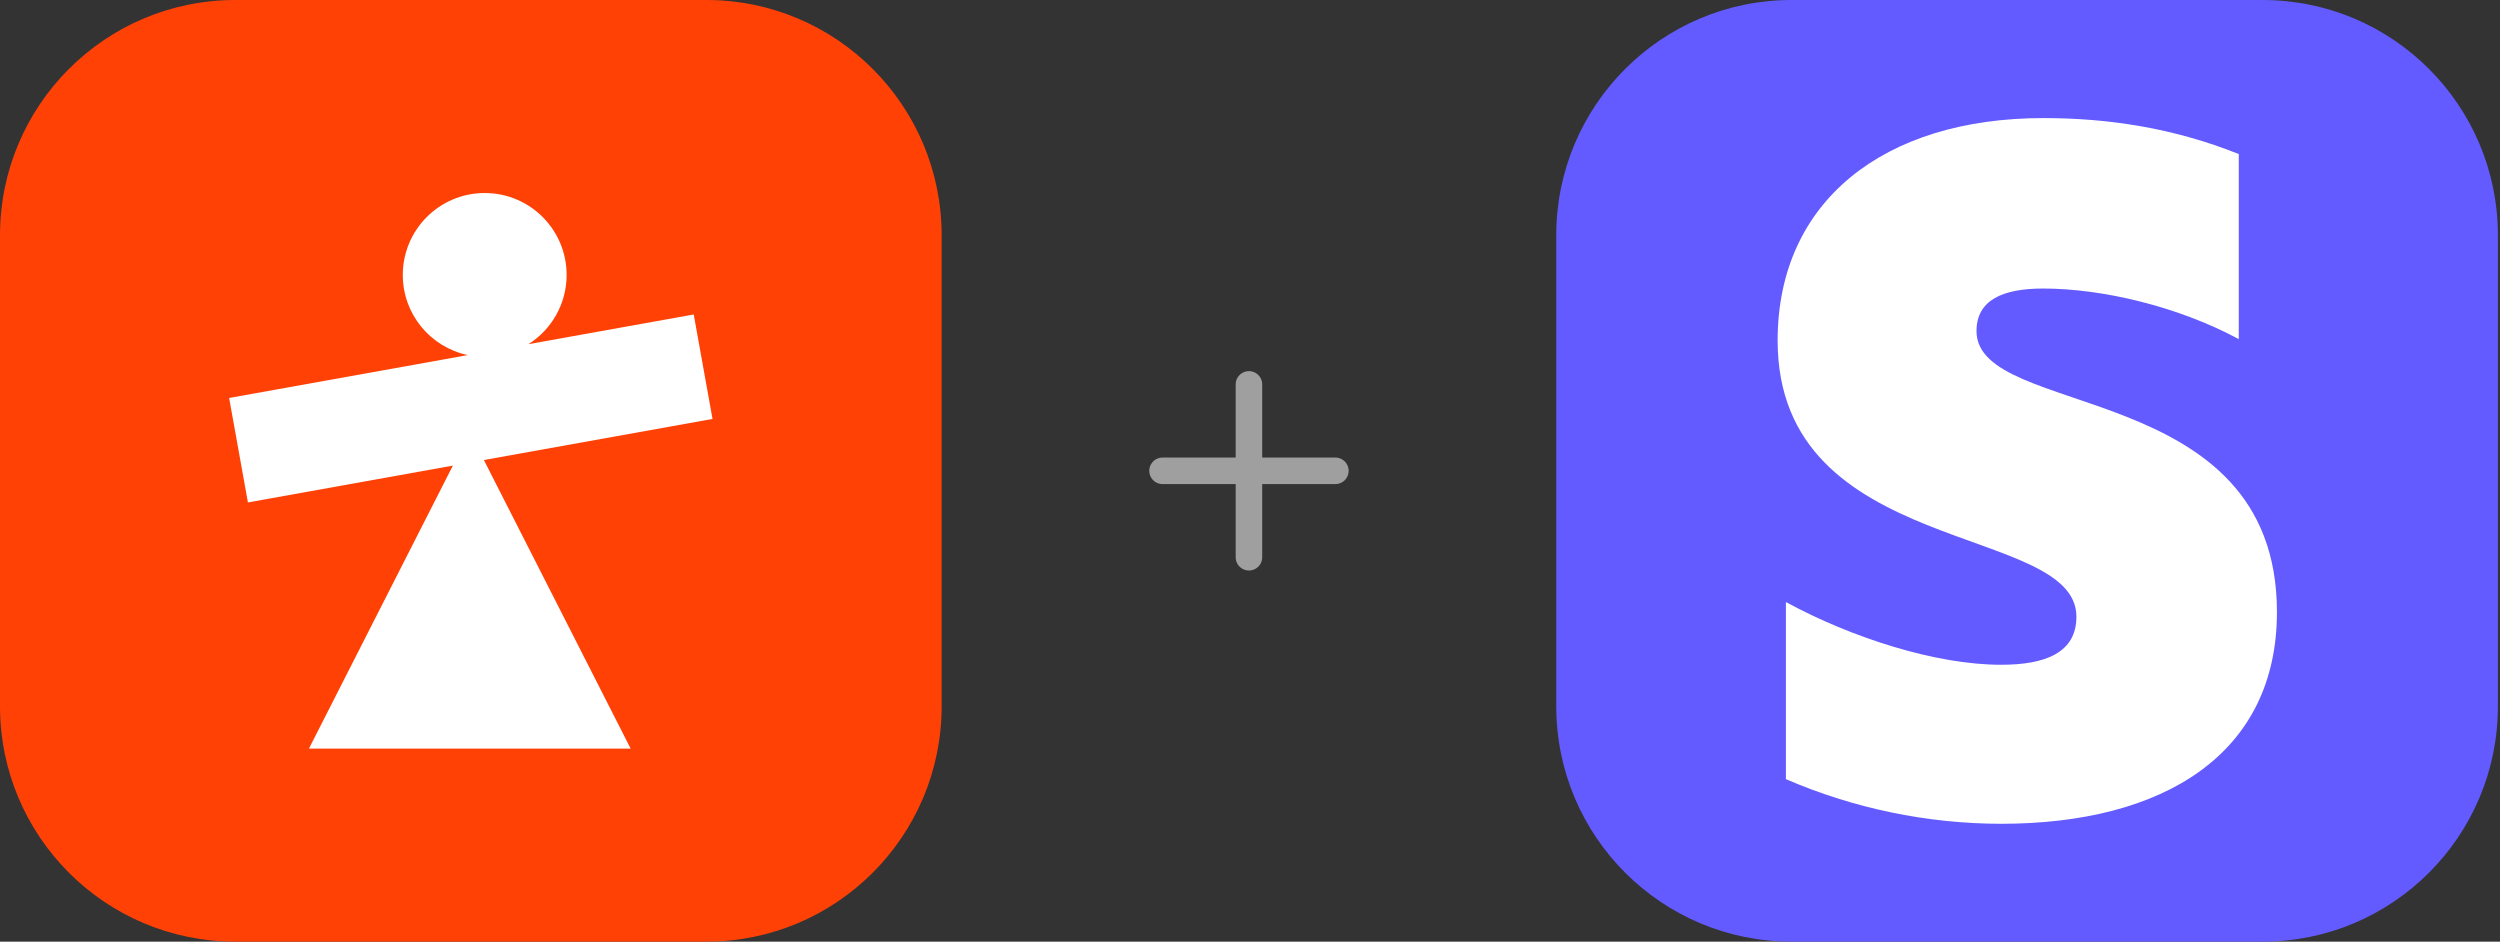
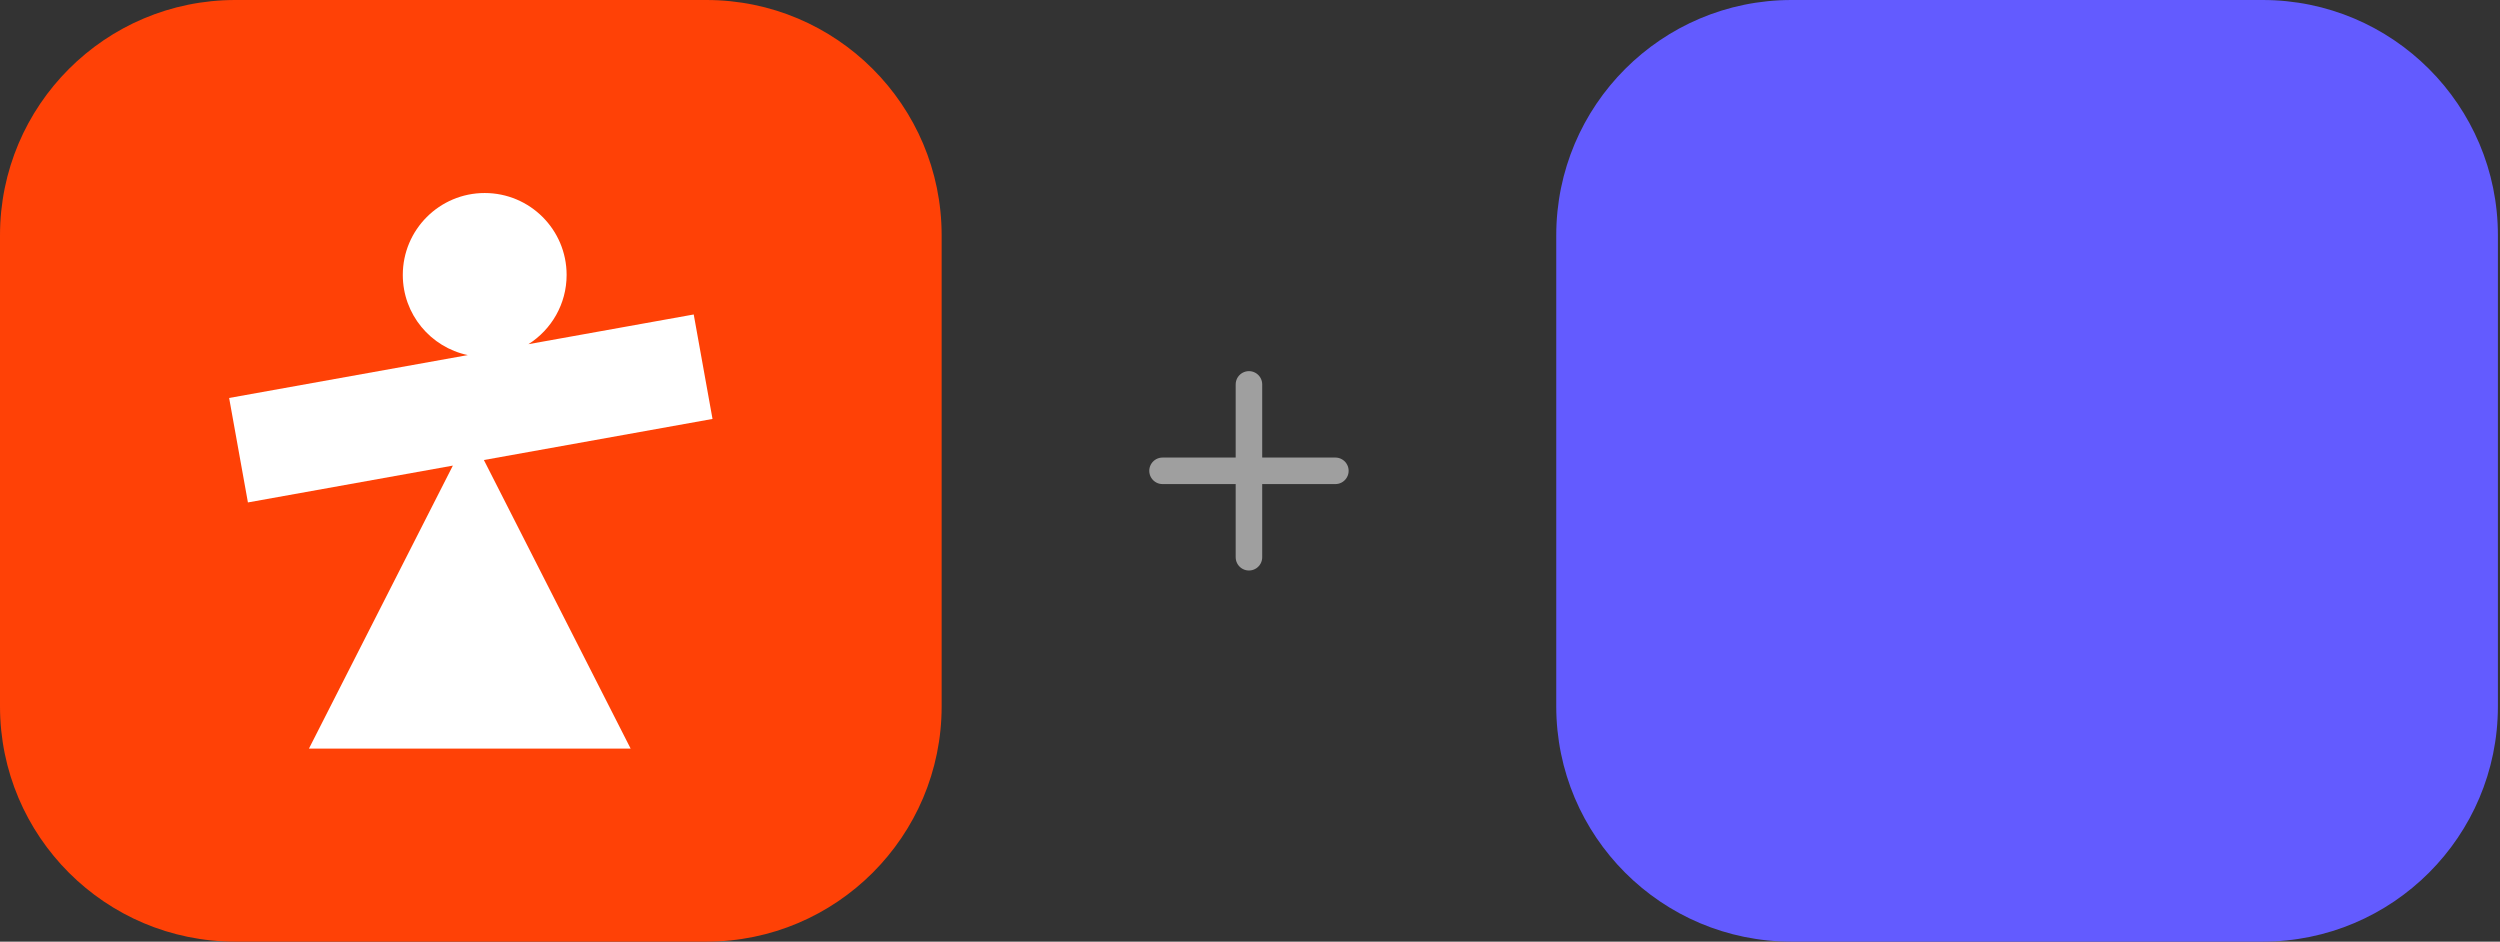
<svg xmlns="http://www.w3.org/2000/svg" width="377" height="142" viewBox="0 0 377 142" fill="none">
  <rect x="0" y="0" width="377" height="142" fill="#333333" stroke="none" />
  <path d="M106.511 0H35.489C15.889 0 0 15.889 0 35.489V106.511C0 126.111 15.889 142 35.489 142H106.511C126.111 142 142 126.111 142 106.511V35.489C142 15.889 126.111 0 106.511 0Z" fill="#FF4106" />
  <path d="M107.447 63.176L104.614 47.423L79.687 51.903C83.148 49.715 85.446 45.856 85.446 41.459C85.446 34.636 79.914 29.107 73.094 29.107C66.274 29.107 60.742 34.64 60.742 41.459C60.742 47.408 64.945 52.373 70.546 53.547L34.553 60.014L37.386 75.767L68.293 70.212L46.587 112.891H95.102L72.969 69.371L107.45 63.176H107.447Z" fill="white" />
  <path d="M188.341 57.967V84.032M175.309 70.999H201.374" stroke="#9F9F9F" stroke-width="4" stroke-linecap="round" stroke-linejoin="round" />
  <path d="M341.194 0H270.171C250.572 0 234.683 15.889 234.683 35.489V106.511C234.683 126.111 250.572 142 270.171 142H341.194C360.794 142 376.683 126.111 376.683 106.511V35.489C376.683 15.889 360.794 0 341.194 0Z" fill="#635BFF" />
  <g clip-path="url(#clip0_1500_12930)">
    <path d="M298.057 49.931C298.057 45.296 301.92 43.51 308.115 43.51C317.136 43.51 328.585 46.273 337.606 51.138V23.23C327.777 19.303 317.968 17.807 308.135 17.807C284.091 17.807 268.067 30.359 268.067 51.348C268.067 84.164 313.123 78.843 313.123 92.995C313.123 98.482 308.365 100.247 301.754 100.247C291.945 100.247 279.266 96.194 269.314 90.791V117.495C279.553 121.913 290.583 124.204 301.734 124.229C326.384 124.229 343.362 113.628 343.362 92.307C343.362 56.937 298.057 63.275 298.057 49.931Z" fill="white" />
  </g>
  <defs>
    <clipPath id="clip0_1500_12930">
-       <rect width="106.405" height="106.405" fill="white" transform="translate(252.482 17.797)" />
-     </clipPath>
+       </clipPath>
  </defs>
</svg>